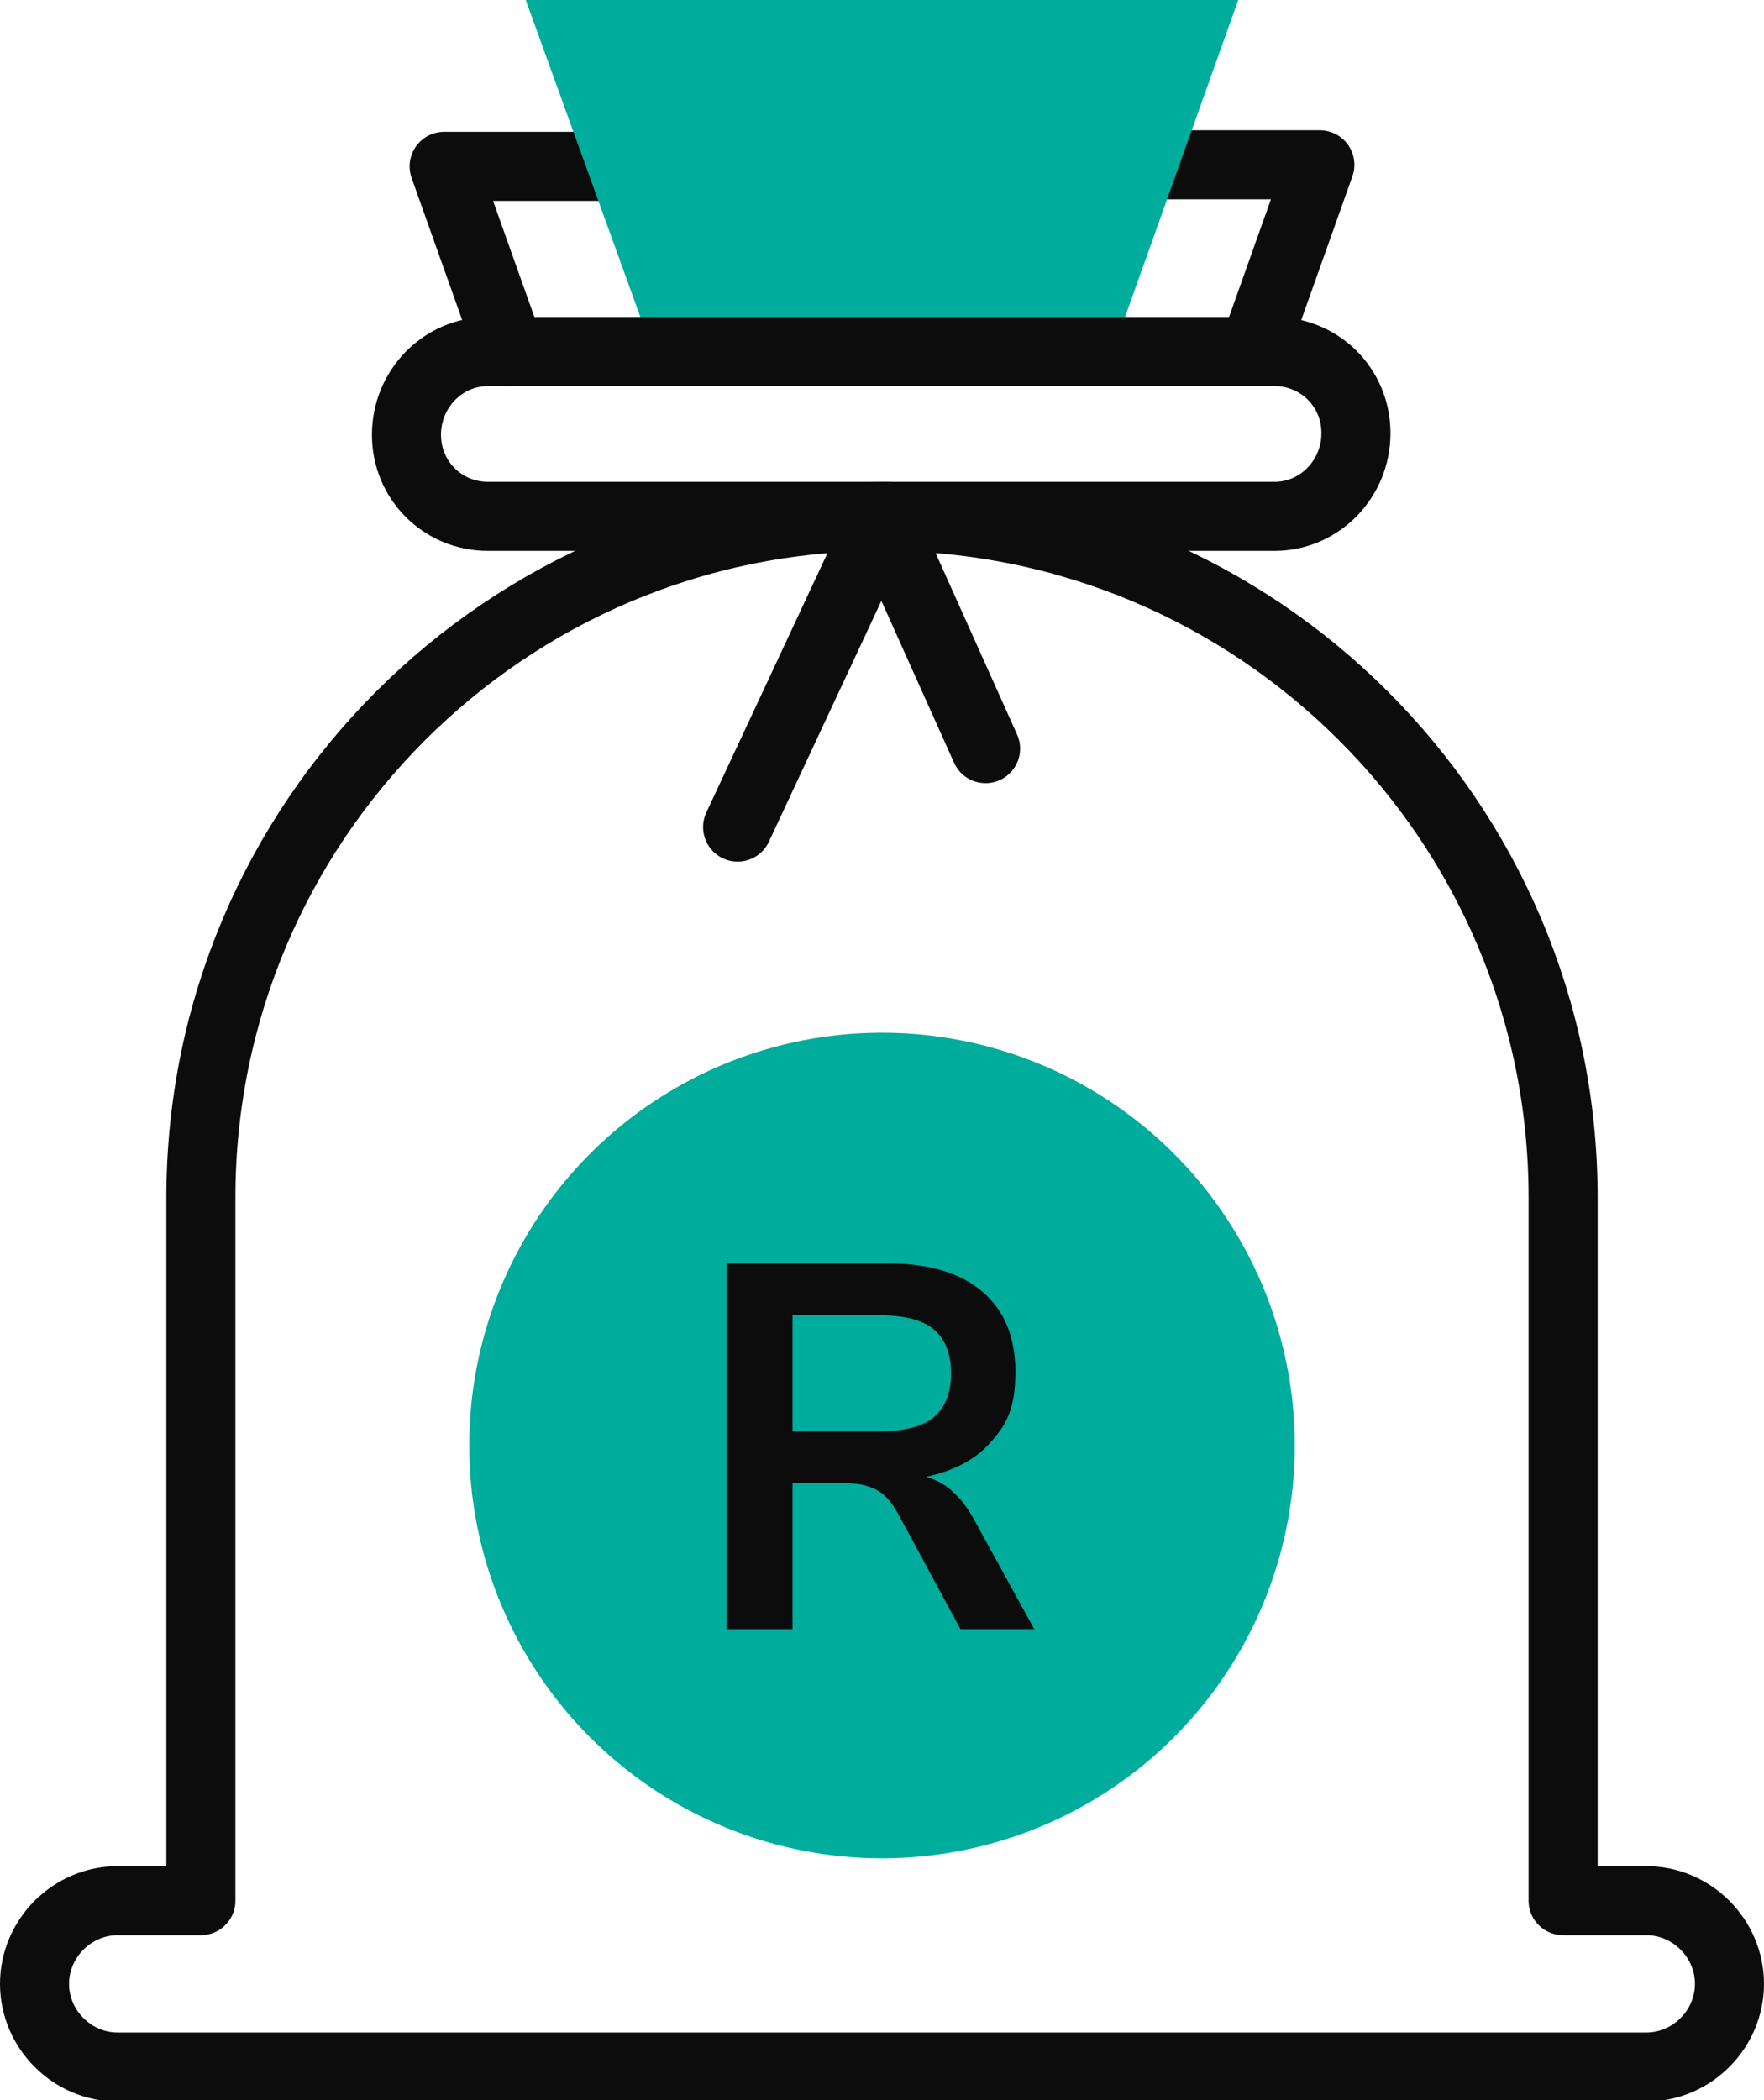
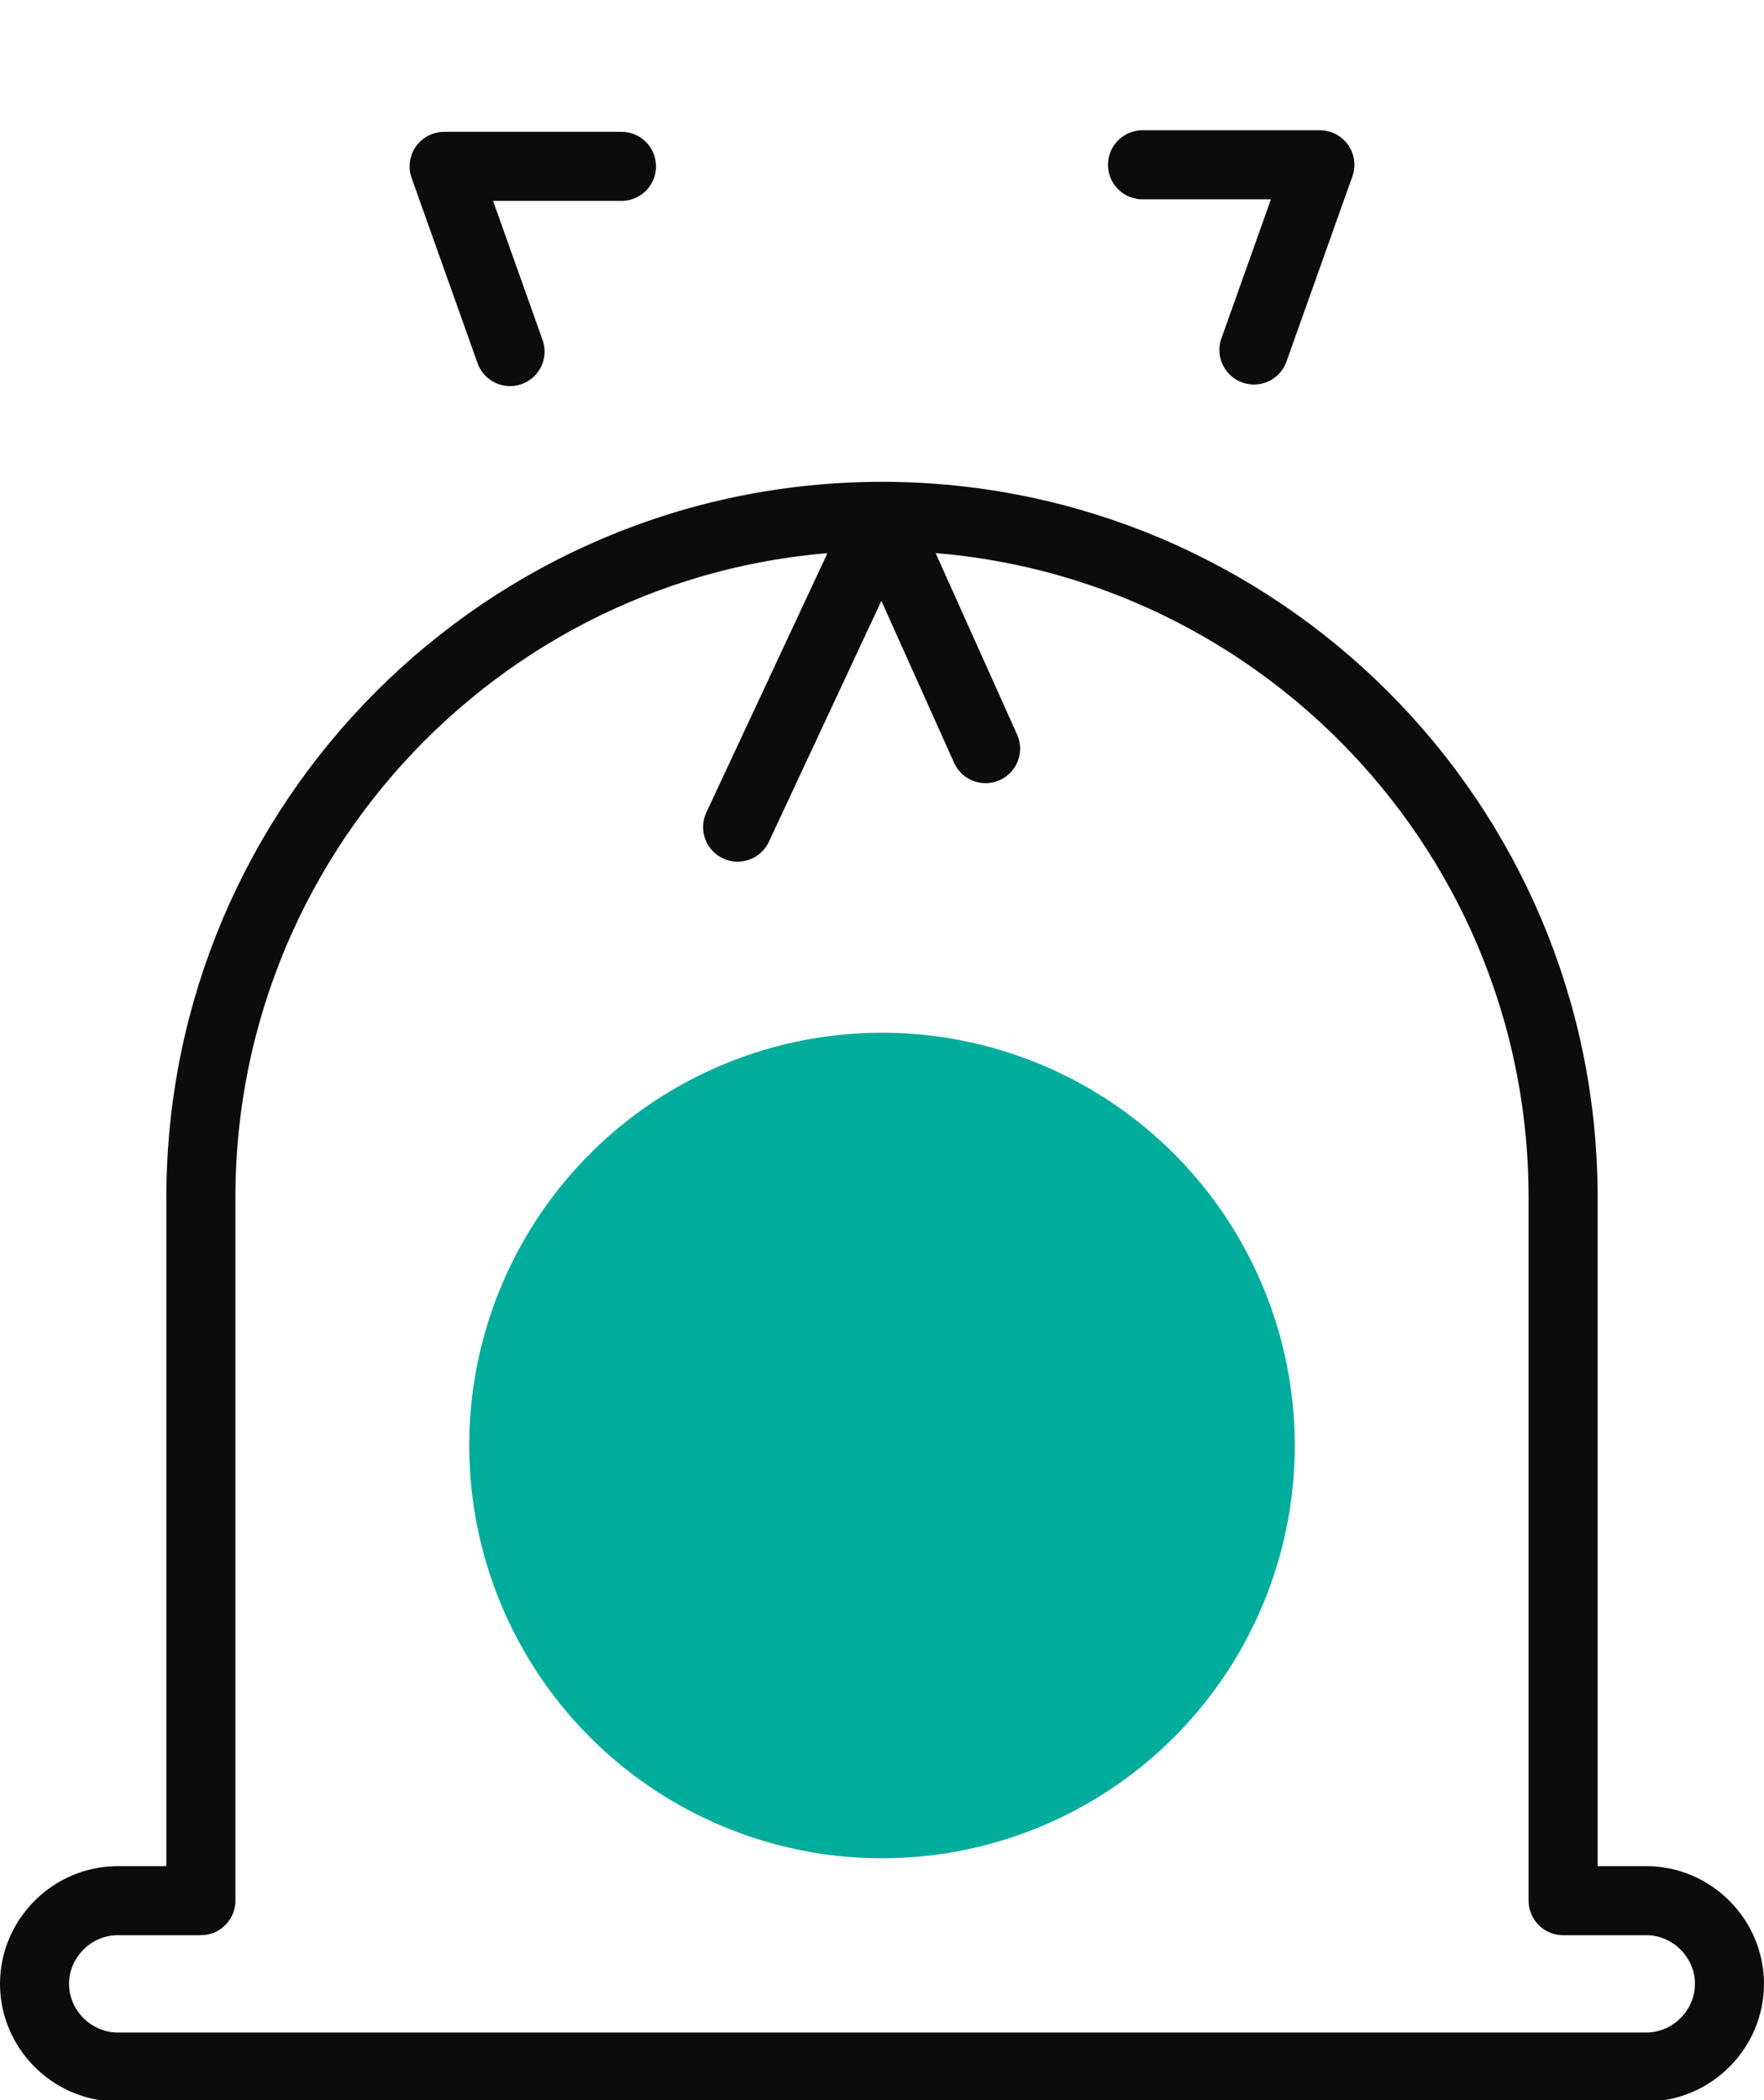
<svg xmlns="http://www.w3.org/2000/svg" id="Layer_1" version="1.1" viewBox="0 0 112.4 133.8">
  <defs>
    <style>
      .st0 {
        fill: #00ac9c;
      }

      .st1 {
        fill: none;
        stroke: #0c0c0c;
        stroke-linecap: round;
        stroke-linejoin: round;
        stroke-width: 4.4px;
      }

      .st2 {
        fill: #0c0c0c;
      }

      .st3 {
        isolation: isolate;
      }
    </style>
  </defs>
  <g id="promosiegeskenke-icon">
    <g id="Group_309">
      <g id="Group_304">
        <path class="st1" d="M72.8,10.5h11.3l-4.2,11.8" />
        <path class="st1" d="M32.5,22.4l-4.2-11.8h11.3" />
      </g>
      <g id="Group_307">
        <g id="Group_305">
-           <path id="Path_263" class="st0" d="M78.9,0h-45.4l8.1,22.4h29.3L78.9,0Z" />
-         </g>
+           </g>
        <g id="Group_306">
          <circle class="st0" cx="56.2" cy="92.1" r="26.3" />
        </g>
      </g>
      <g id="Group_308">
        <path class="st1" d="M104.9,121.1h-5.3v-44.8c0-24-19.5-43.4-43.4-43.4h0c-24,0-43.4,19.5-43.4,43.4v44.8h-5.3c-2.9,0-5.3,2.4-5.3,5.3h0c0,2.9,2.4,5.3,5.3,5.3h97.4c2.9,0,5.3-2.4,5.3-5.3h0c0-2.9-2.4-5.3-5.3-5.3Z" />
        <path class="st1" d="M47,52.7l9.2-19.7,6.6,14.7" />
-         <path class="st1" d="M81.2,32.9H31.1c-2.9,0-5.2-2.3-5.2-5.2h0c0-2.9,2.3-5.3,5.2-5.3h50.1c2.9,0,5.2,2.3,5.2,5.2h0c0,2.9-2.3,5.3-5.2,5.3h0Z" />
      </g>
    </g>
    <g id="R" class="st3">
      <g class="st3">
-         <path class="st2" d="M65.8,103.8h-4.6l-4-7.4c-.4-.7-.8-1.2-1.4-1.5-.6-.3-1.2-.4-2.1-.4h-3.2v9.3h-4.2v-23.3h10.3c2.6,0,4.6.6,6,1.8,1.4,1.2,2.1,2.9,2.1,5.1s-.5,3.3-1.5,4.4c-1,1.2-2.4,1.9-4.2,2.3,1.2.3,2.2,1.2,3,2.6l3.9,7.1ZM59.5,90.3c.7-.6,1.1-1.5,1.1-2.8s-.4-2.2-1.1-2.8c-.7-.6-1.9-.9-3.5-.9h-5.5v7.4h5.5c1.6,0,2.8-.3,3.5-.9Z" />
-       </g>
+         </g>
    </g>
  </g>
</svg>